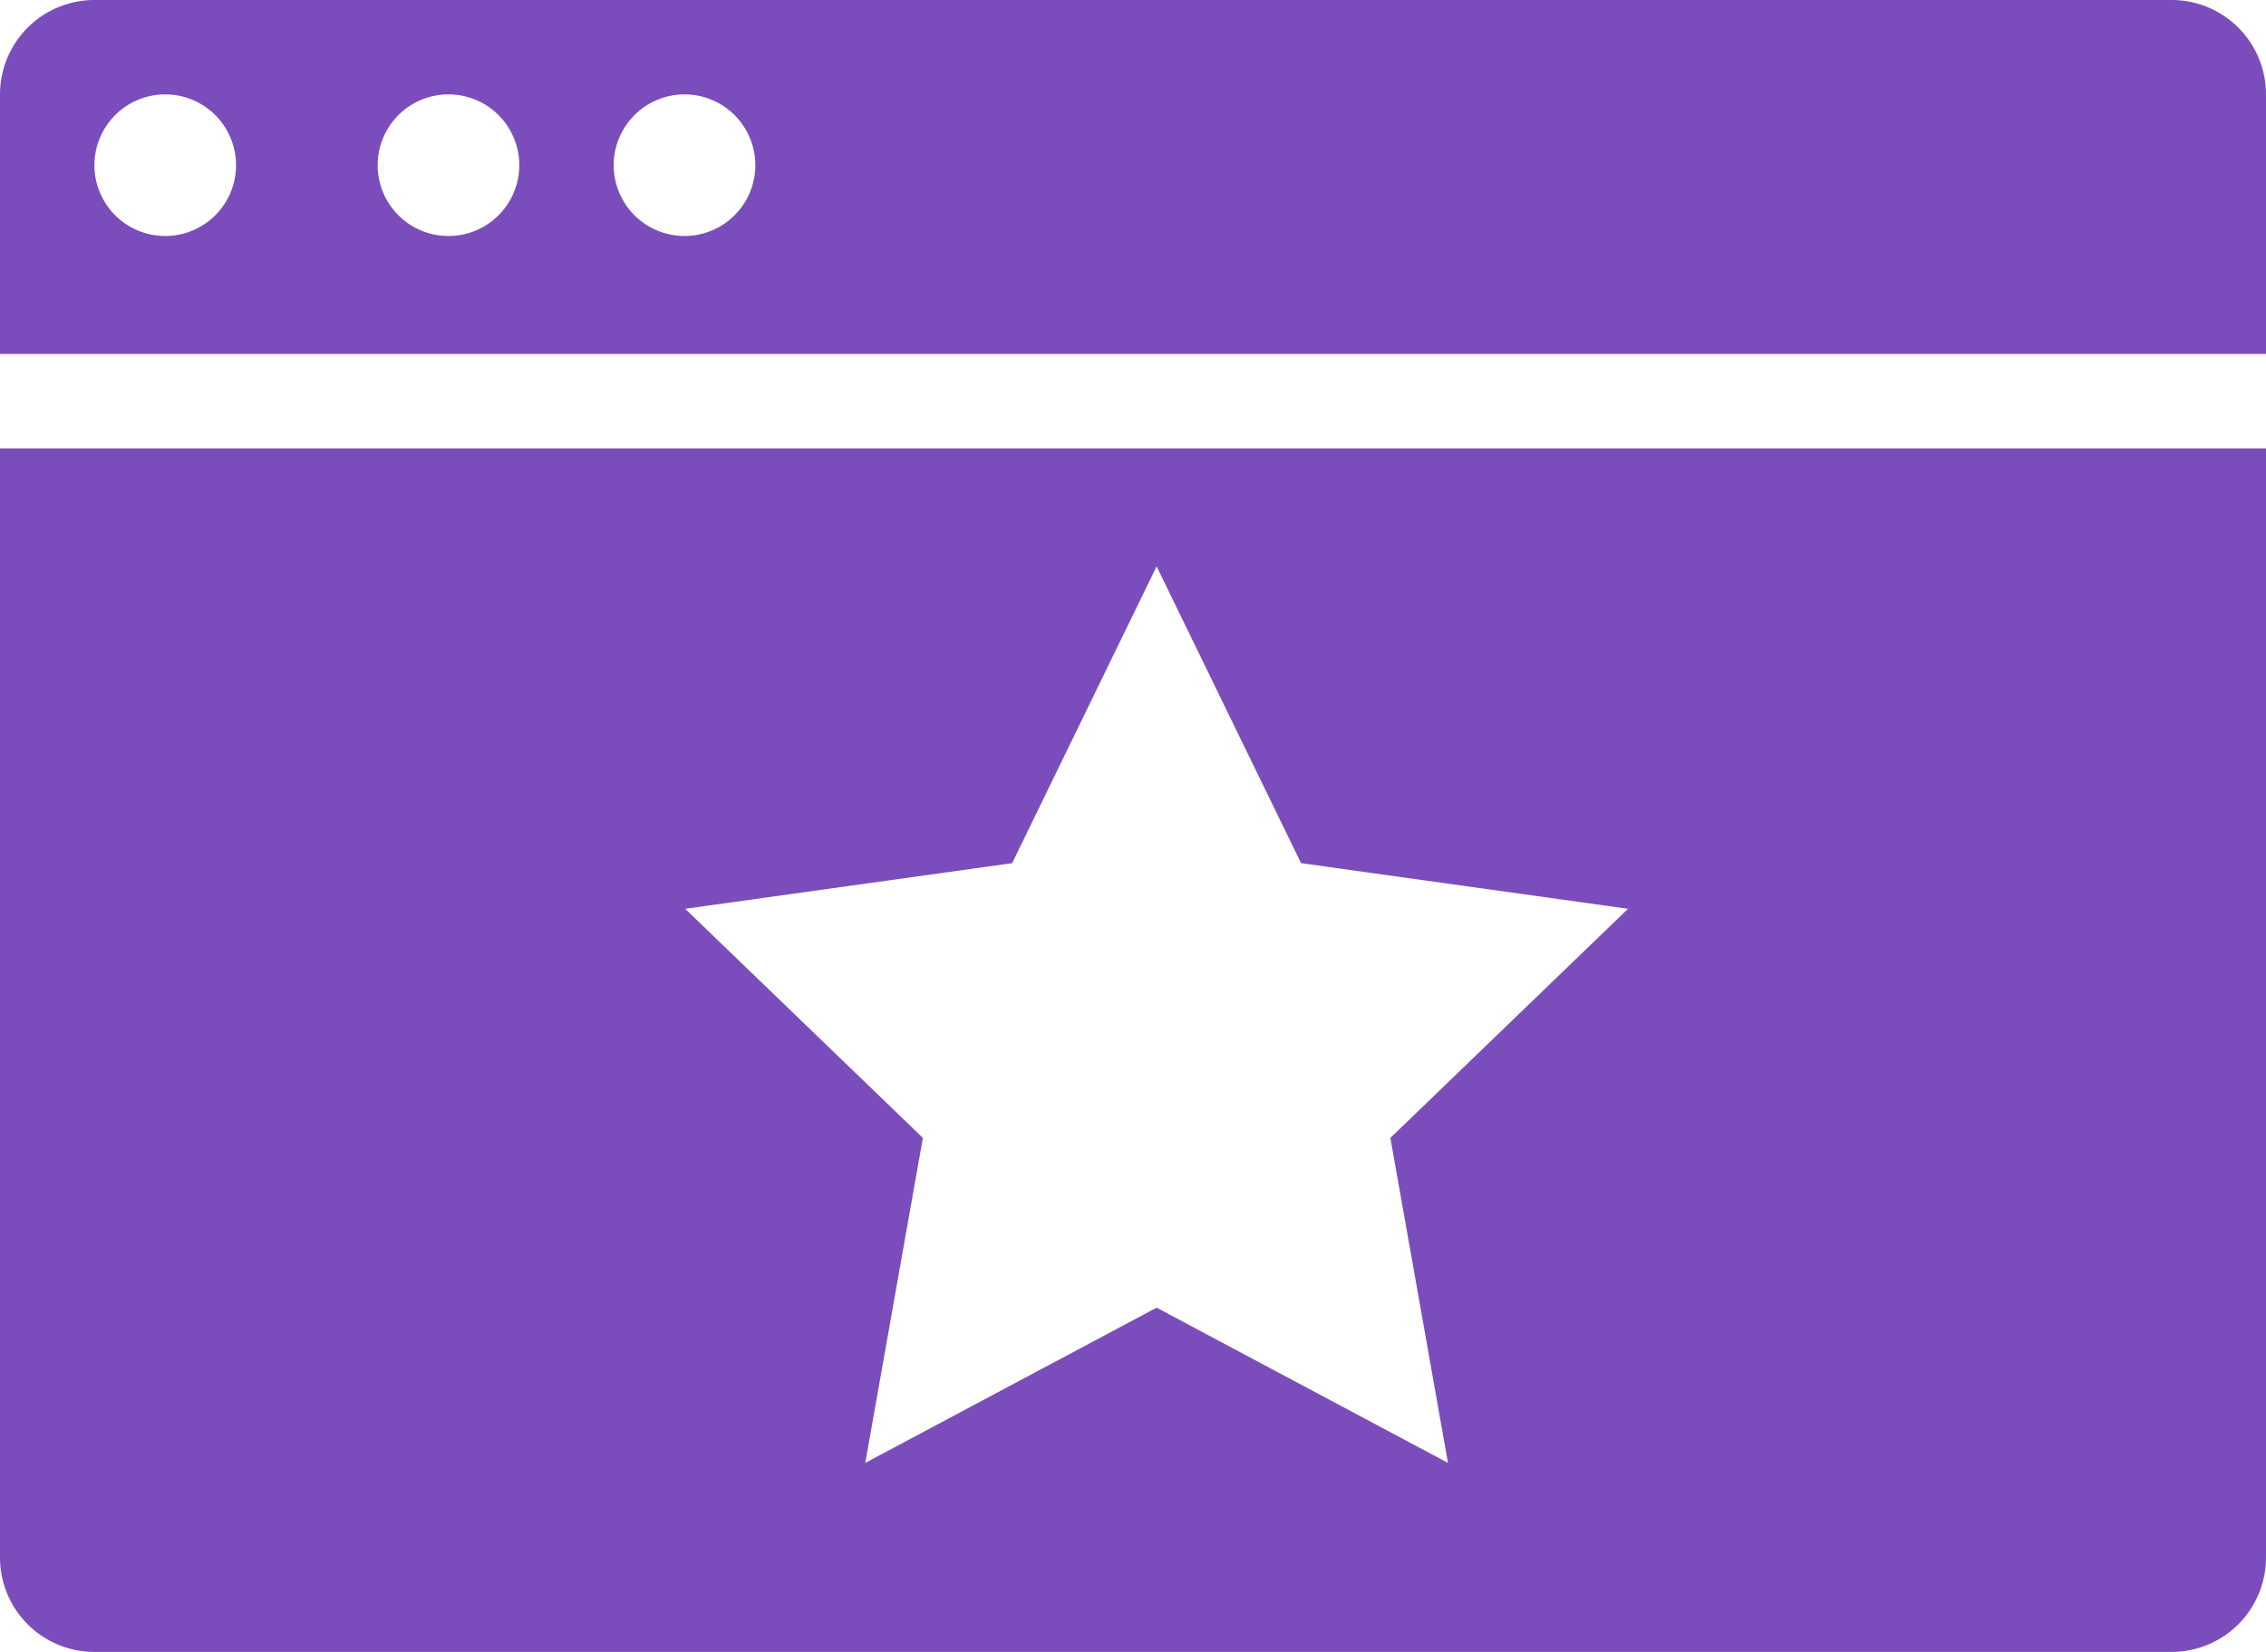
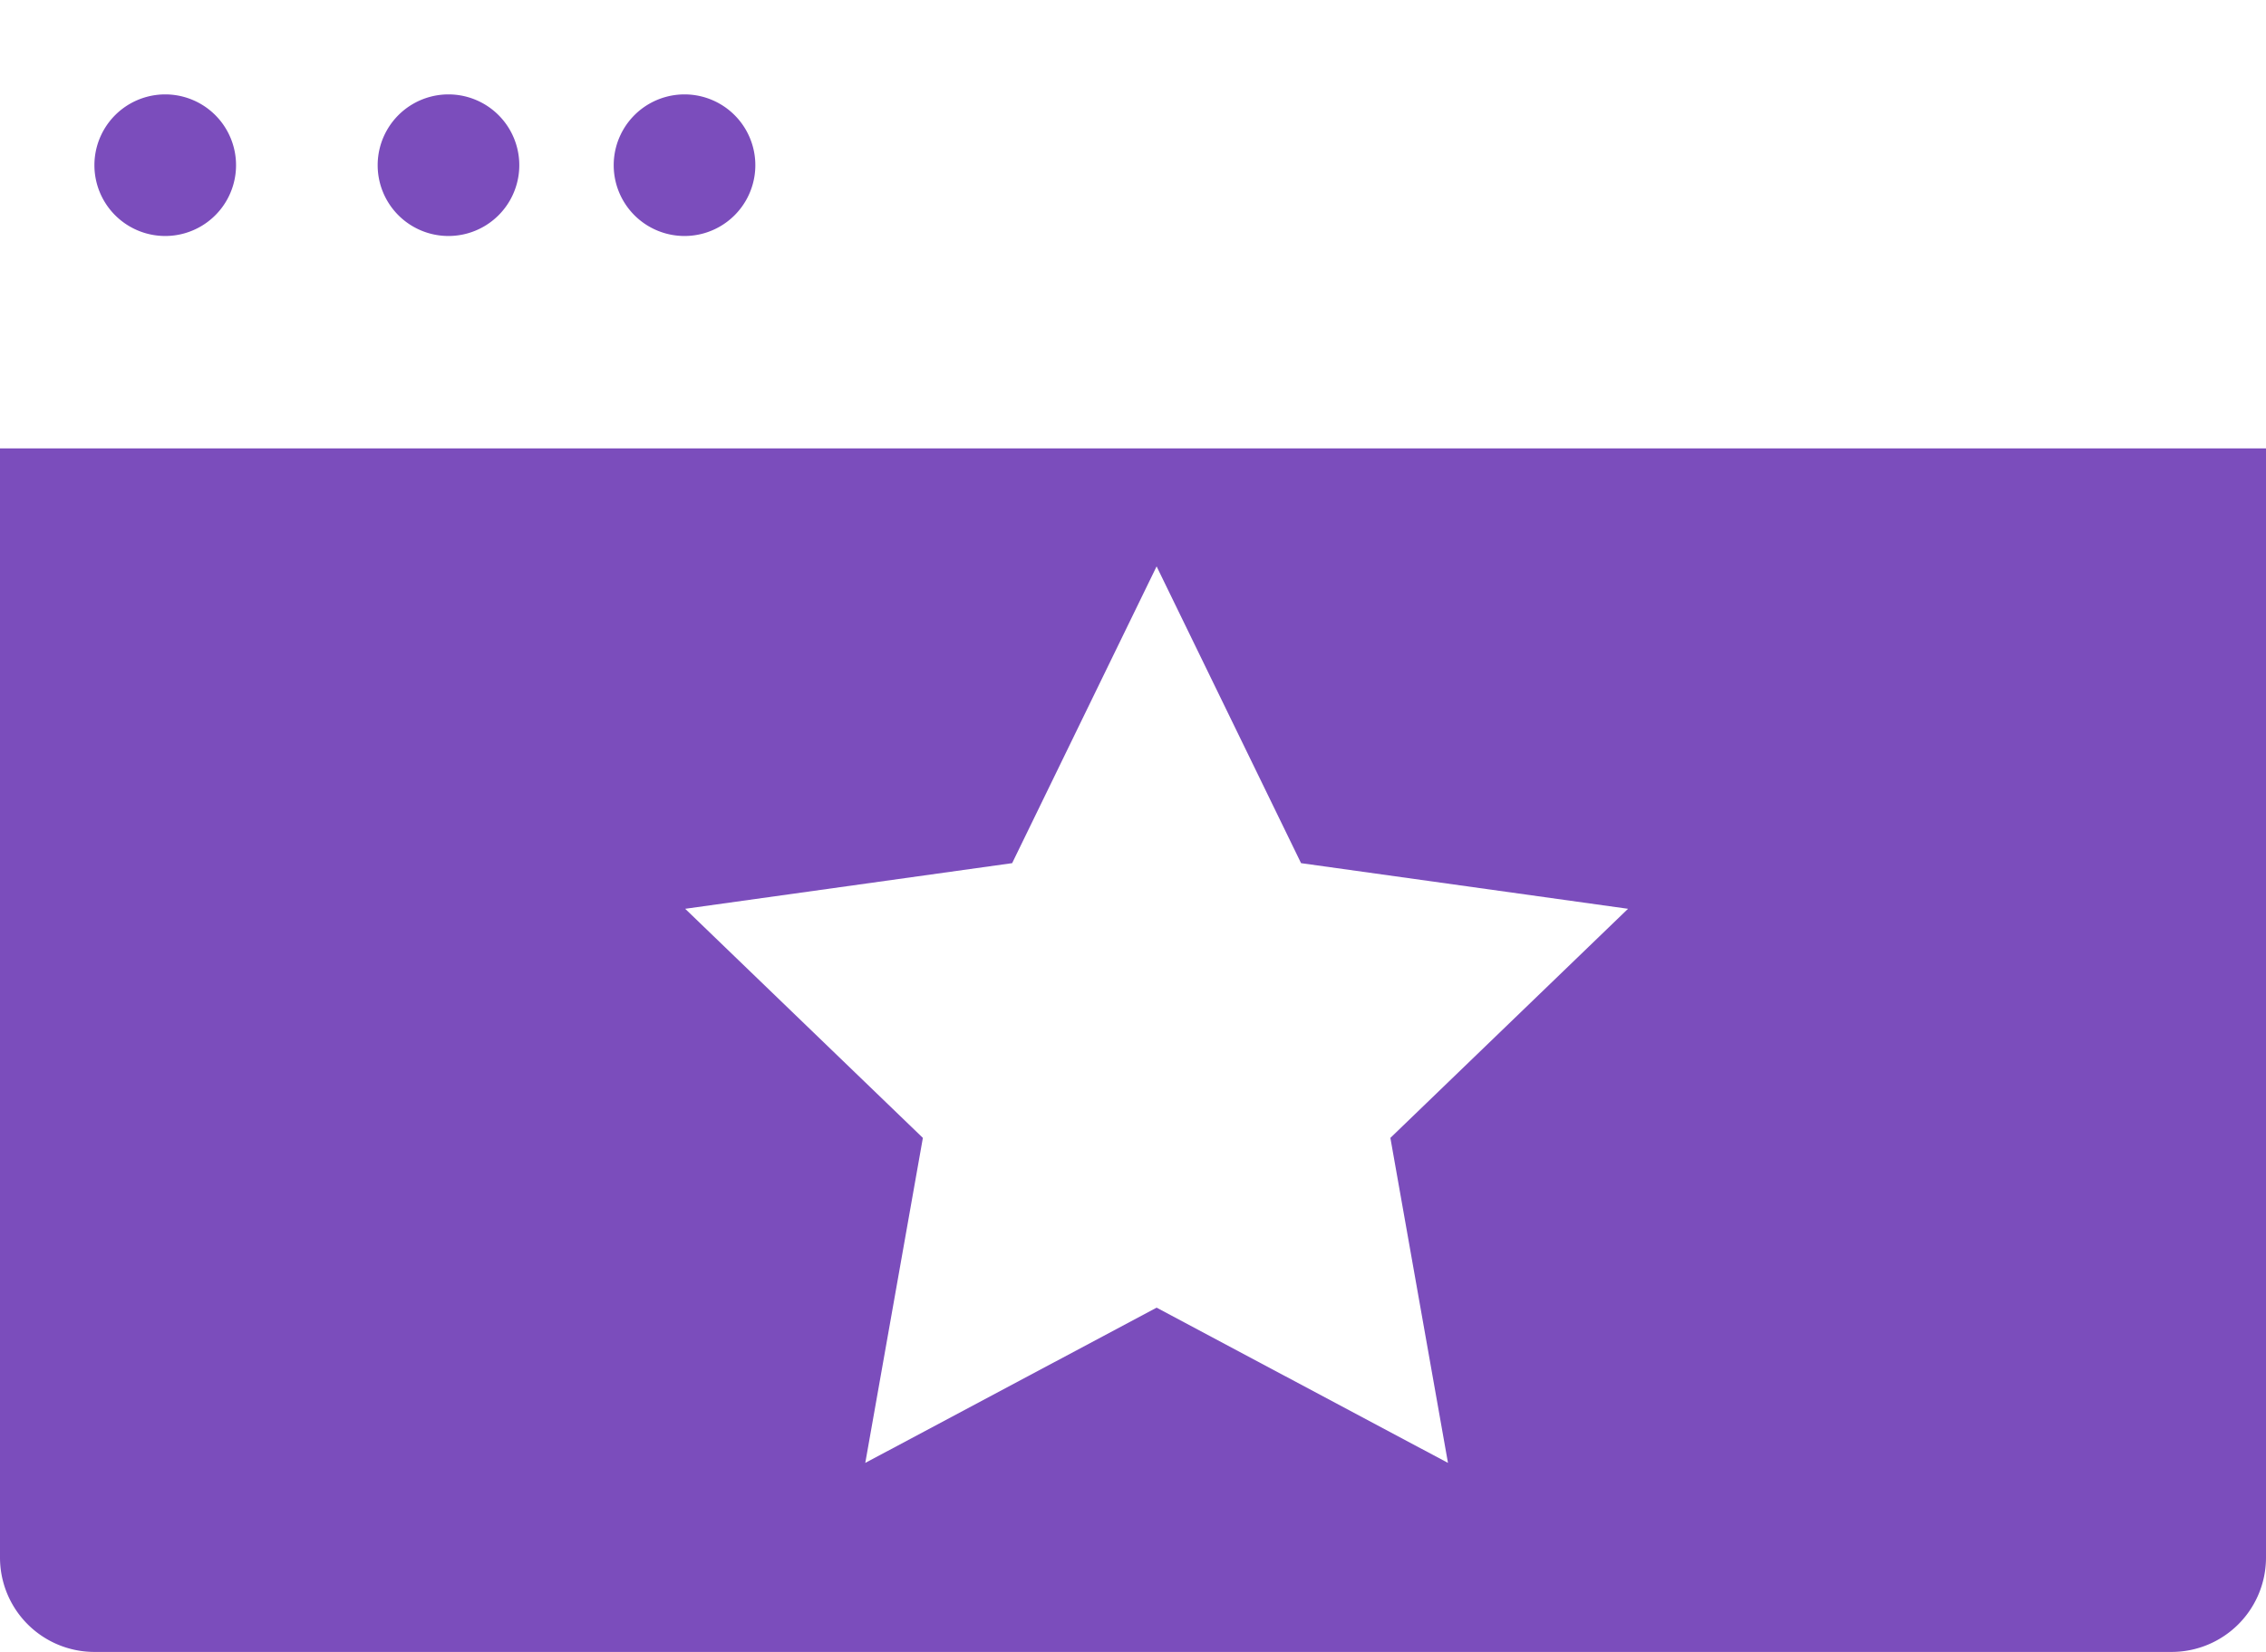
<svg xmlns="http://www.w3.org/2000/svg" width="48" height="35" viewBox="0 0 48 35">
-   <path fill="#7B4DBC" fill-rule="evenodd" d="M48 7.5H0V2a2 2 0 0 1 2-2h44a2 2 0 0 1 2 2v5.5zm0 2V33a2 2 0 0 1-2 2H2a2 2 0 0 1-2-2V9.5h48zM24.5 27.706l6.172 3.289-1.22-6.886 5.034-4.854-6.926-.967L24.5 12l-3.06 6.288-6.926.967 5.035 4.854-1.22 6.886 6.171-3.289zM3.5 5a1.5 1.5 0 1 0 0-3 1.5 1.5 0 0 0 0 3zm6 0a1.5 1.5 0 1 0 0-3 1.5 1.5 0 0 0 0 3zm5 0a1.5 1.5 0 1 0 0-3 1.5 1.5 0 0 0 0 3z" />
+   <path fill="#7B4DBC" fill-rule="evenodd" d="M48 7.5V2a2 2 0 0 1 2-2h44a2 2 0 0 1 2 2v5.5zm0 2V33a2 2 0 0 1-2 2H2a2 2 0 0 1-2-2V9.5h48zM24.5 27.706l6.172 3.289-1.22-6.886 5.034-4.854-6.926-.967L24.5 12l-3.06 6.288-6.926.967 5.035 4.854-1.22 6.886 6.171-3.289zM3.5 5a1.5 1.5 0 1 0 0-3 1.5 1.5 0 0 0 0 3zm6 0a1.5 1.5 0 1 0 0-3 1.5 1.5 0 0 0 0 3zm5 0a1.5 1.5 0 1 0 0-3 1.5 1.5 0 0 0 0 3z" />
</svg>